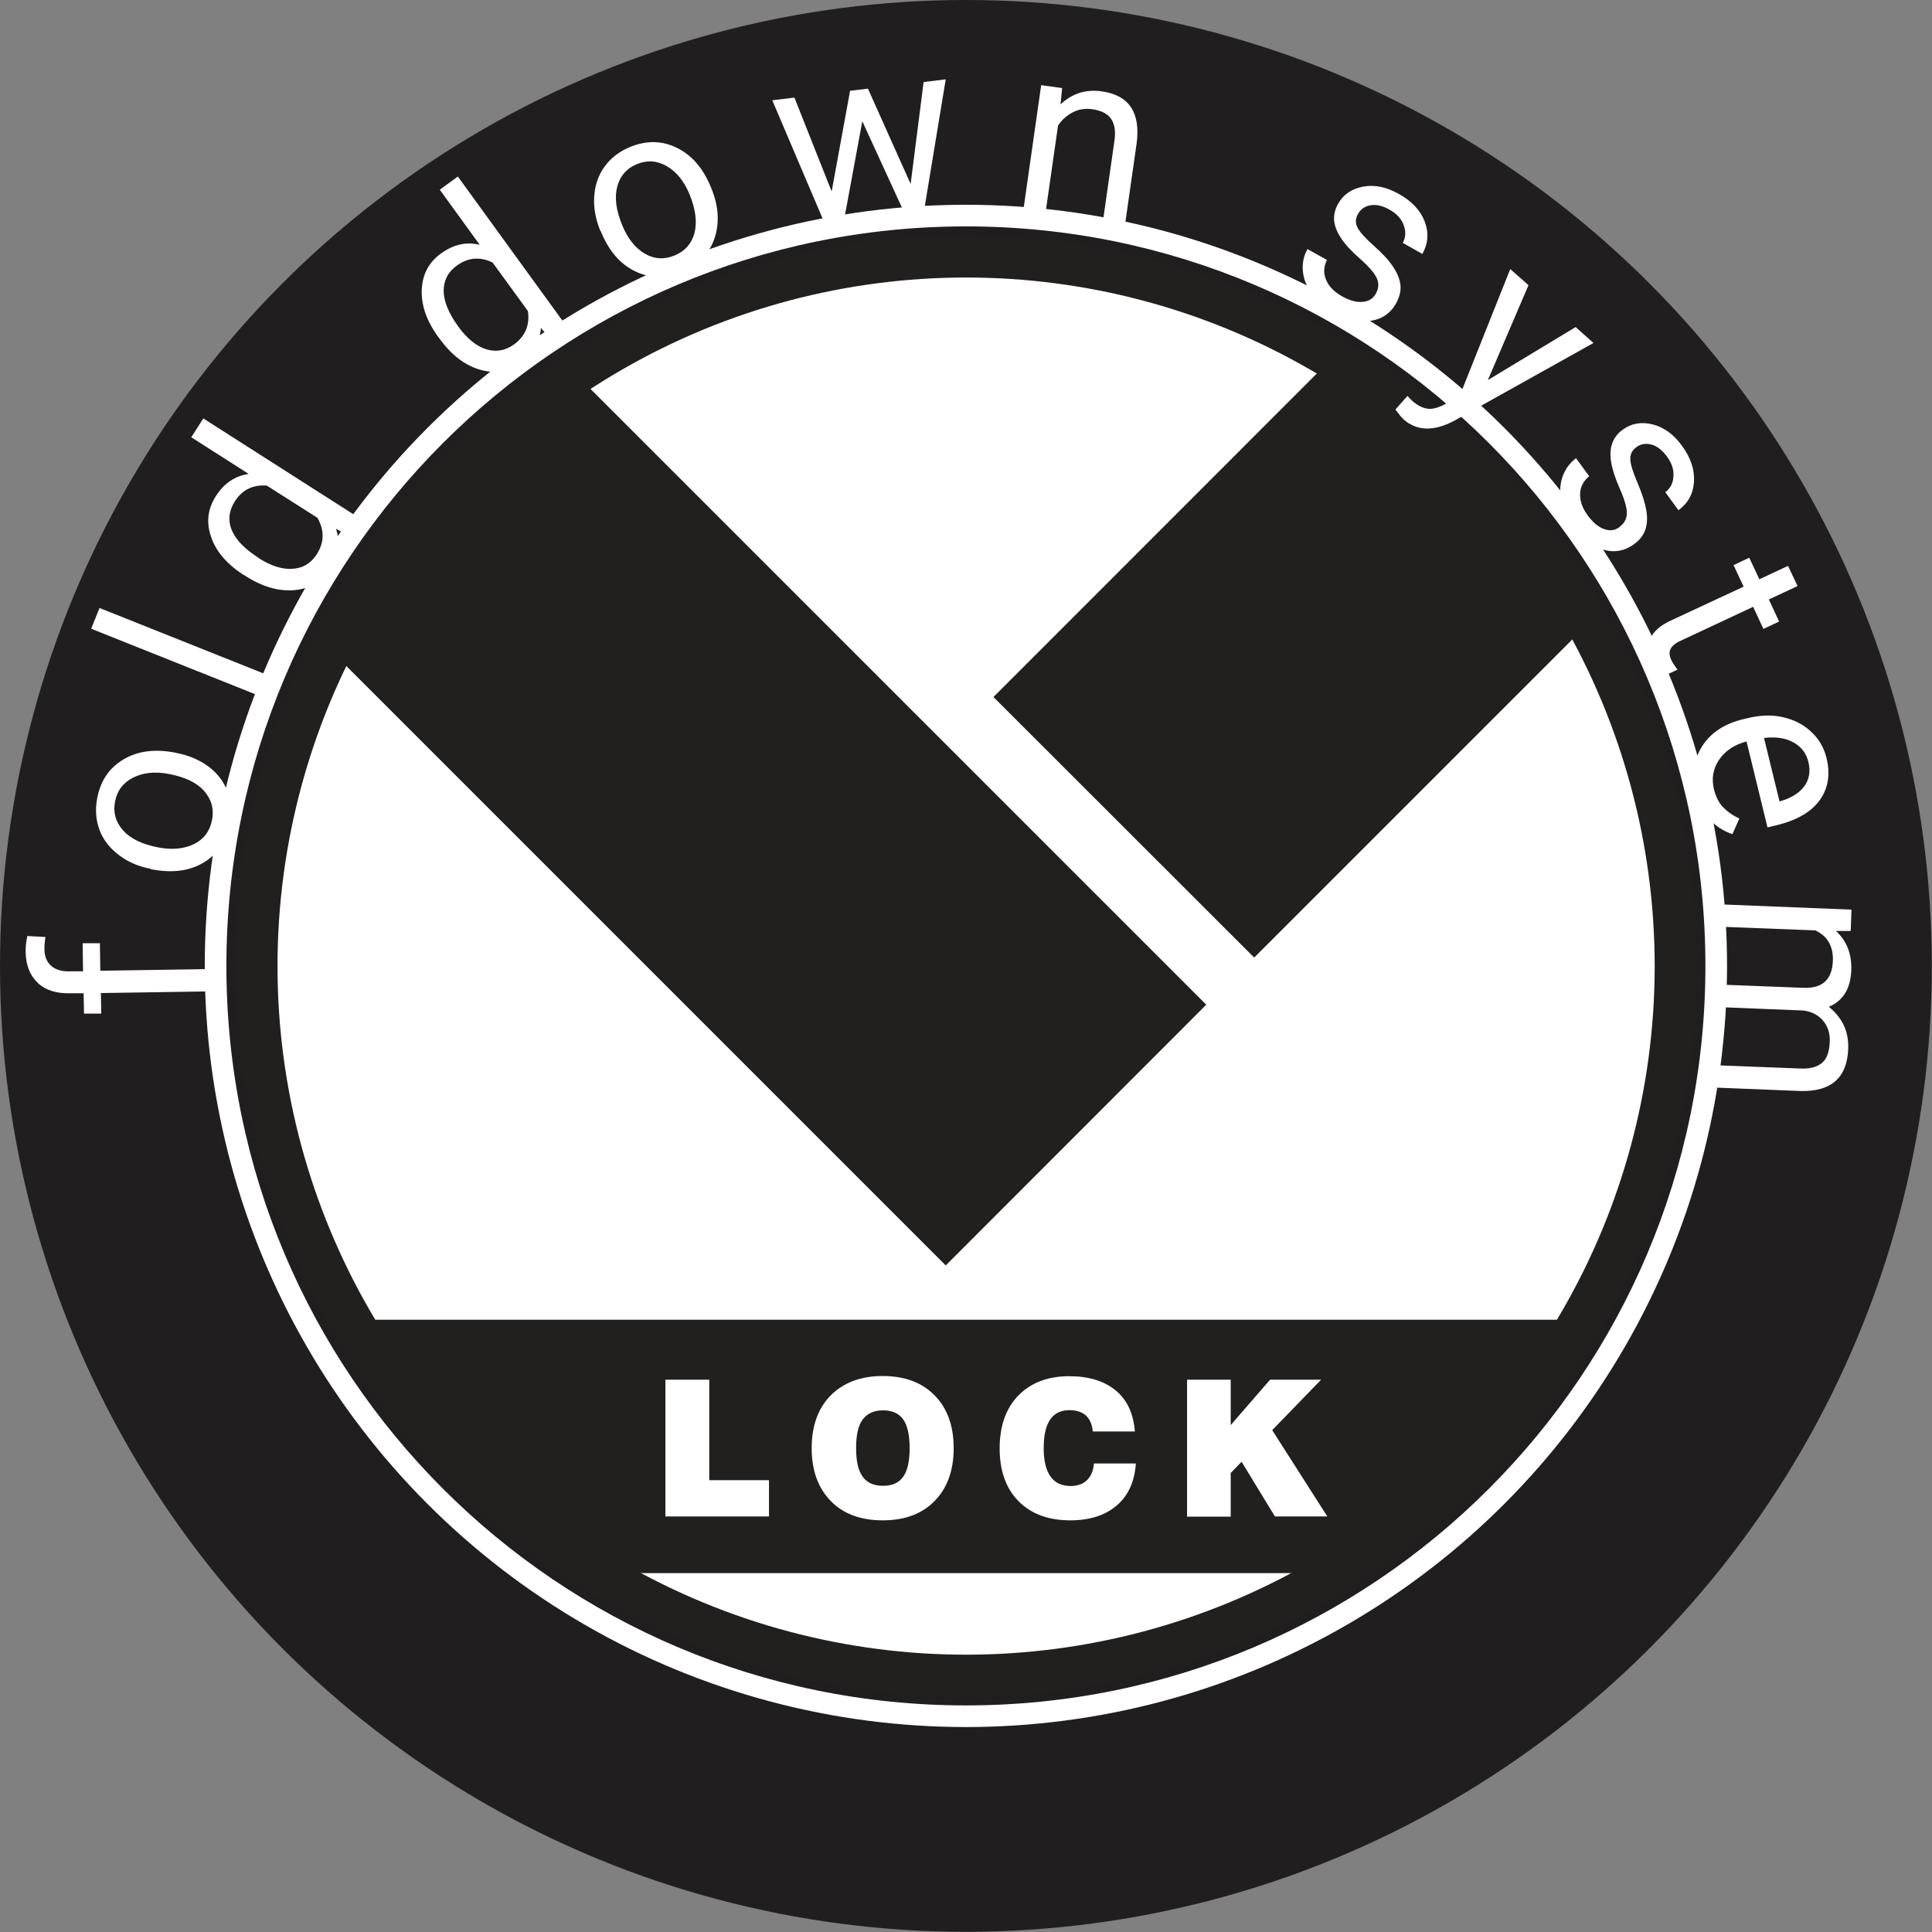
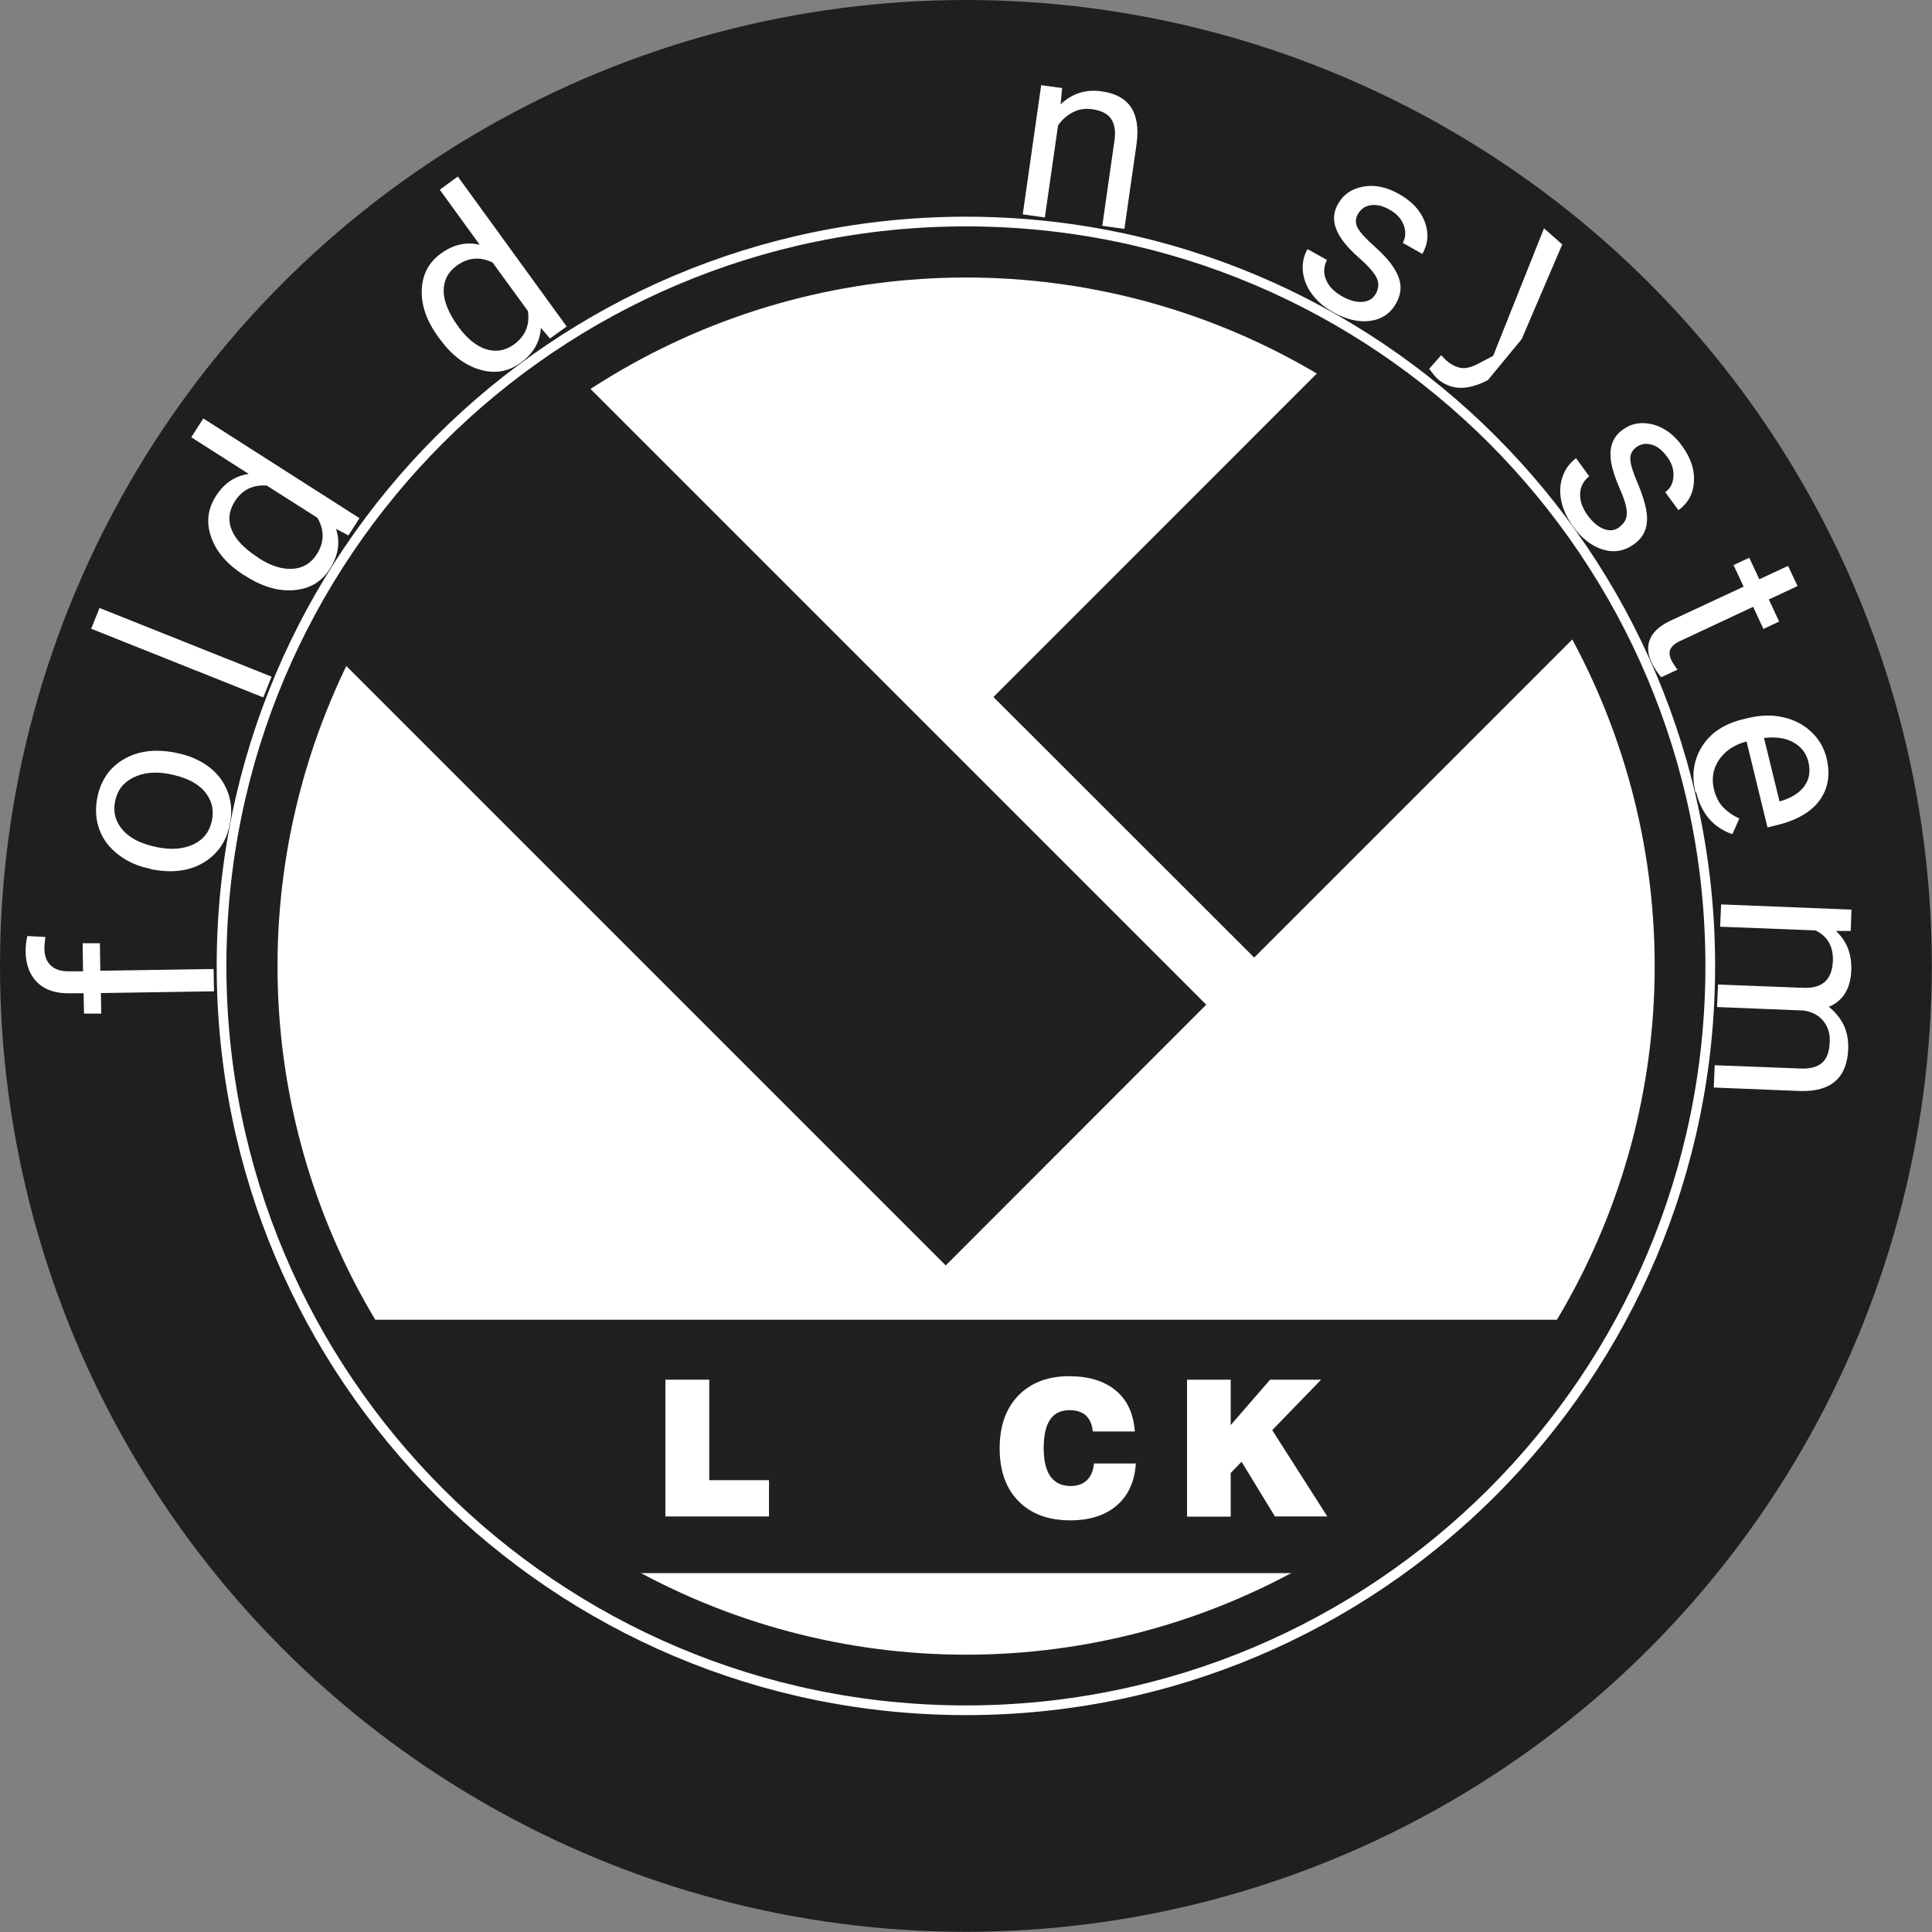
<svg xmlns="http://www.w3.org/2000/svg" id="Layer_1" data-name="Layer 1" viewBox="0 0 99.59 99.59">
  <rect x="0" y="0" width="99.59" height="99.59" fill="#808080" stroke="none" />
  <defs>
    <style>
      .cls-1, .cls-2, .cls-3, .cls-4 {
        fill: none;
      }

      .cls-5 {
        fill-rule: evenodd;
      }

      .cls-5, .cls-6 {
        fill: #221f1f;
      }

      .cls-2 {
        stroke-width: 1.27px;
      }

      .cls-2, .cls-7 {
        stroke: #221f1f;
      }

      .cls-2, .cls-7, .cls-4 {
        stroke-miterlimit: 10;
      }

      .cls-8 {
        fill: #211e1f;
      }

      .cls-9, .cls-7 {
        fill: #fff;
      }

      .cls-7 {
        stroke-width: .45px;
      }

      .cls-3 {
        stroke-miterlimit: 22.93;
        stroke-width: .5px;
      }

      .cls-3, .cls-4 {
        stroke: #fff;
      }

      .cls-4 {
        stroke-width: .95px;
      }

      .cls-10 {
        clip-path: url(#clippath);
      }
    </style>
    <clipPath id="clippath">
      <circle class="cls-1" cx="49.8" cy="49.8" r="35.72" />
    </clipPath>
  </defs>
  <circle class="cls-8" cx="49.79" cy="49.79" r="49.79" />
-   <circle class="cls-4" cx="49.79" cy="49.79" r="38.76" />
  <circle class="cls-2" cx="49.79" cy="49.79" r="36.3" />
  <circle class="cls-9" cx="49.79" cy="49.79" r="36.3" />
  <g>
    <path class="cls-5" d="M23.15,76.43c-7.12-7.12-11.03-16.58-11.03-26.63,0-10.06,3.92-19.52,11.03-26.64,7.12-7.11,16.58-11.03,26.64-11.03,10.06,0,19.51,3.92,26.63,11.03,7.12,7.11,11.03,16.58,11.03,26.64,0,10.06-3.91,19.52-11.03,26.63-7.12,7.11-16.57,11.03-26.63,11.03-10.06,0-19.52-3.92-26.64-11.03h0Z" />
    <path class="cls-3" d="M49.79,11.42c21.19,0,38.37,17.18,38.37,38.37s-17.18,38.37-38.37,38.37S11.42,70.98,11.42,49.79,28.6,11.42,49.79,11.42h0Z" />
    <circle class="cls-7" cx="49.8" cy="49.8" r="35.72" />
    <g class="cls-10">
      <g>
        <polygon class="cls-6" points="75.4 11.73 51.21 35.93 64.65 49.36 89.12 24.89 75.4 11.73" />
        <polygon class="cls-6" points="21.64 11.25 8.49 24.97 48.75 65.23 62.18 51.79 21.64 11.25" />
      </g>
      <rect class="cls-6" x="19.12" y="68.03" width="63.28" height="13.06" />
    </g>
    <g>
      <path class="cls-9" d="M34.3,78.17v-7.05h2.26v5.18h3.08v1.87h-5.34Z" />
-       <path class="cls-9" d="M41.84,74.65c0-1.15.33-2.06.98-2.72.66-.66,1.55-1,2.68-1s2.02.33,2.68,1c.65.66.98,1.57.98,2.72s-.33,2.05-.98,2.72c-.65.67-1.55,1-2.68,1s-2.03-.33-2.68-1-.98-1.57-.98-2.72ZM44.13,74.65c0,.67.11,1.16.34,1.47.22.31.57.47,1.05.47s.82-.16,1.04-.47c.22-.31.33-.8.33-1.47s-.11-1.17-.33-1.48c-.22-.31-.57-.47-1.04-.47s-.82.16-1.05.47-.34.8-.34,1.47Z" />
      <path class="cls-9" d="M56.41,75.44h2.14c-.06.93-.39,1.65-.98,2.16-.59.51-1.39.77-2.4.77-1.13,0-2.02-.33-2.67-.99-.65-.66-.97-1.57-.97-2.72s.32-2.06.96-2.72c.64-.66,1.52-1,2.62-1,1.02,0,1.82.25,2.41.74.59.49.91,1.2.98,2.11h-2.17c-.03-.36-.15-.63-.35-.82-.2-.18-.48-.28-.85-.28-.44,0-.78.16-1,.49-.22.32-.33.81-.33,1.47s.12,1.13.35,1.46c.24.33.58.49,1.04.49.35,0,.63-.1.84-.3s.33-.49.36-.86Z" />
      <path class="cls-9" d="M61.19,78.17v-7.05h2.25v2.34l2.03-2.34h2.63l-2.52,2.6,2.84,4.45h-2.7l-1.72-2.82-.56.58v2.25h-2.25Z" />
    </g>
  </g>
  <g>
    <path class="cls-9" d="M11.04,51.1l-5.84.09.02,1.06h-.89s-.02-1.05-.02-1.05h-.69c-.72.02-1.28-.16-1.68-.54-.4-.38-.61-.92-.62-1.62,0-.27.03-.53.09-.79l.93.05c-.03.2-.05.4-.05.62,0,.37.12.66.34.86.22.2.54.3.94.29h.71s-.02-1.45-.02-1.45h.89s.02,1.42.02,1.42l5.84-.09.02,1.15Z" />
    <path class="cls-9" d="M7.79,44.79c-.65-.12-1.2-.36-1.67-.72s-.8-.78-.99-1.29-.23-1.05-.12-1.63c.17-.9.62-1.57,1.35-2,.73-.44,1.61-.55,2.64-.36l.08.02c.64.12,1.2.36,1.66.7.46.34.79.77.99,1.29s.24,1.07.12,1.66c-.17.9-.62,1.56-1.35,2s-1.61.55-2.63.36h-.08ZM8.14,43.68c.73.14,1.35.08,1.86-.17.51-.25.82-.67.93-1.24.11-.57-.03-1.07-.41-1.5s-.98-.71-1.79-.87c-.72-.14-1.34-.08-1.86.18-.52.26-.83.67-.94,1.24-.11.56.03,1.05.41,1.48.38.43.98.72,1.81.88Z" />
    <path class="cls-9" d="M14,34.88l-.43,1.07-8.87-3.54.43-1.07,8.87,3.54Z" />
    <path class="cls-9" d="M12.59,29.66c-.87-.56-1.44-1.21-1.7-1.96-.27-.75-.19-1.46.24-2.13.42-.66.99-1.04,1.69-1.14l-2.96-1.89.62-.97,8.05,5.14-.57.89-.64-.34c.23.69.12,1.38-.32,2.07-.42.66-1.03,1.02-1.83,1.09-.8.07-1.64-.17-2.5-.72l-.07-.05ZM13.32,28.76c.64.41,1.23.6,1.76.56.53-.03.95-.28,1.25-.75.39-.61.4-1.24.03-1.88l-2.61-1.66c-.72-.05-1.27.22-1.65.82-.3.48-.36.96-.16,1.46.2.5.66.98,1.38,1.44Z" />
    <path class="cls-9" d="M22.61,17.4c-.61-.84-.9-1.65-.87-2.45.03-.8.36-1.43,1-1.89.64-.46,1.3-.61,1.99-.44l-2.06-2.84.93-.68,5.61,7.73-.86.62-.47-.55c-.04.73-.39,1.33-1.06,1.81-.63.46-1.33.57-2.1.34-.77-.23-1.46-.76-2.06-1.59l-.05-.07ZM23.62,16.83c.45.62.93,1.01,1.43,1.17.51.16.99.08,1.44-.24.59-.43.83-1.01.72-1.73l-1.82-2.5c-.65-.31-1.26-.26-1.84.16-.46.33-.68.77-.68,1.3s.25,1.15.75,1.84Z" />
-     <path class="cls-9" d="M30.95,11.91c-.25-.61-.36-1.21-.32-1.79.04-.59.22-1.1.54-1.54.32-.44.75-.77,1.3-1,.85-.35,1.65-.34,2.42.04.76.37,1.35,1.04,1.75,2.02l.03.07c.25.61.36,1.2.32,1.77s-.21,1.09-.53,1.53c-.32.45-.76.78-1.32,1.01-.84.35-1.65.33-2.41-.04-.76-.37-1.34-1.04-1.74-2.01l-.03-.07ZM32.07,11.6c.28.69.67,1.18,1.16,1.47.49.29,1.01.32,1.54.1.54-.22.88-.61,1.03-1.16.14-.55.06-1.21-.25-1.98-.28-.68-.67-1.17-1.17-1.46-.5-.29-1.02-.33-1.55-.11-.53.22-.86.6-1.01,1.15-.15.55-.07,1.21.25,1.99Z" />
-     <path class="cls-9" d="M46.94,9.49l.67-5.26,1.14-.14-1.14,6.91-.93.11-2.23-4.86-.97,5.25-.93.11-2.74-6.44,1.14-.14,1.92,4.84.95-5.19.92-.11,2.2,4.91Z" />
    <path class="cls-9" d="M54.75,4.54l-.08.84c.6-.57,1.31-.79,2.13-.67,1.41.2,2,1.1,1.79,2.69l-.63,4.4-1.14-.16.63-4.41c.07-.48,0-.85-.18-1.11s-.5-.42-.96-.49c-.37-.05-.71,0-1.01.16-.31.16-.56.38-.76.68l-.68,4.74-1.14-.16.95-6.66,1.08.15Z" />
    <path class="cls-9" d="M70.92,15.14c.15-.27.17-.54.05-.8-.12-.26-.4-.59-.85-.99-.45-.39-.78-.75-.99-1.07s-.33-.62-.36-.91c-.02-.29.04-.58.21-.87.27-.48.7-.77,1.29-.88s1.21.02,1.84.38c.67.37,1.11.85,1.33,1.42.22.58.18,1.13-.12,1.67l-1.01-.57c.15-.27.17-.58.05-.91-.12-.33-.36-.59-.71-.79-.36-.21-.7-.29-.99-.24-.29.04-.51.19-.66.45-.14.24-.14.48-.02.71.12.23.4.54.84.93.44.39.77.75.99,1.08s.35.65.38.95c.03.3-.05.61-.22.93-.29.52-.74.83-1.34.91-.6.08-1.23-.07-1.9-.44-.47-.26-.84-.58-1.11-.95-.27-.37-.42-.76-.46-1.17s.04-.79.24-1.14l1,.56c-.17.35-.19.69-.04,1.03.14.34.42.62.83.85.38.21.73.31,1.04.28.32-.02.55-.17.69-.42Z" />
-     <path class="cls-9" d="M76.7,19.59l4.52-2.73.92.82-7.18,4.01c-1.06.56-1.92.53-2.61-.07l-.15-.16-.27-.35.62-.7.22.23c.29.26.57.4.84.43.27.03.59-.07.98-.29l.64-.34,2.62-6.57.94.83-2.09,4.88Z" />
+     <path class="cls-9" d="M76.7,19.59c-1.06.56-1.92.53-2.61-.07l-.15-.16-.27-.35.62-.7.22.23c.29.26.57.4.84.43.27.03.59-.07.98-.29l.64-.34,2.62-6.57.94.83-2.09,4.88Z" />
    <path class="cls-9" d="M83.48,27.16c.25-.18.38-.42.38-.71,0-.29-.12-.71-.36-1.25-.24-.54-.39-1.01-.45-1.38-.06-.38-.04-.7.06-.98.1-.27.28-.51.55-.7.44-.32.96-.41,1.54-.26s1.09.52,1.51,1.11c.45.62.65,1.23.61,1.85-.04.62-.31,1.1-.8,1.46l-.68-.93c.26-.19.4-.45.42-.8.03-.35-.08-.69-.32-1.02-.25-.34-.51-.55-.8-.63-.29-.08-.55-.04-.79.13-.22.16-.33.38-.31.64.01.26.14.66.37,1.2.23.54.38,1.01.45,1.4.07.39.05.73-.05,1.02s-.3.54-.59.75c-.49.35-1.02.44-1.59.27s-1.09-.57-1.54-1.19c-.32-.44-.52-.88-.61-1.32-.09-.45-.07-.87.07-1.26.14-.39.37-.7.69-.94l.68.93c-.3.24-.46.55-.47.91-.01.37.12.74.4,1.12.26.35.53.58.83.69s.56.08.8-.1Z" />
    <path class="cls-9" d="M92.66,30.21l-1.48.69.53,1.14-.81.38-.53-1.14-3.78,1.77c-.24.11-.4.25-.48.41-.08.16-.06.36.06.6.06.12.16.27.3.46l-.84.39c-.2-.24-.36-.49-.49-.75-.22-.47-.24-.88-.07-1.25.17-.37.52-.67,1.03-.91l3.78-1.76-.52-1.11.81-.38.52,1.11,1.48-.69.49,1.04Z" />
    <path class="cls-9" d="M87.4,40.85c-.22-.89-.1-1.68.34-2.38s1.16-1.17,2.13-1.4l.21-.05c.65-.16,1.26-.18,1.83-.05s1.05.37,1.45.75c.4.37.66.82.79,1.34.21.85.09,1.58-.35,2.19s-1.19,1.04-2.23,1.29l-.46.11-1.08-4.43c-.64.17-1.11.49-1.42.95-.31.46-.39.96-.26,1.52.1.39.26.71.49.94.23.23.5.42.82.56l-.36.81c-.98-.34-1.6-1.06-1.86-2.15ZM93.22,39.28c-.11-.45-.37-.79-.77-1.01-.4-.23-.91-.3-1.52-.23l.8,3.27.08-.02c.56-.17.96-.43,1.21-.78.25-.35.31-.76.2-1.23Z" />
    <path class="cls-9" d="M95.39,47.99h-.75c.56.52.82,1.19.79,2.03-.04.94-.42,1.57-1.16,1.88.31.24.56.54.75.9.18.37.27.79.25,1.28-.06,1.47-.87,2.19-2.43,2.16l-4.5-.18.05-1.15,4.44.17c.48.02.84-.08,1.09-.29.25-.21.38-.57.4-1.09.02-.43-.1-.79-.34-1.08s-.58-.47-1.01-.53l-4.46-.18.05-1.16,4.4.17c.98.04,1.48-.42,1.52-1.38.03-.75-.27-1.28-.9-1.58l-4.91-.19.05-1.15,6.72.27-.04,1.09Z" />
  </g>
</svg>